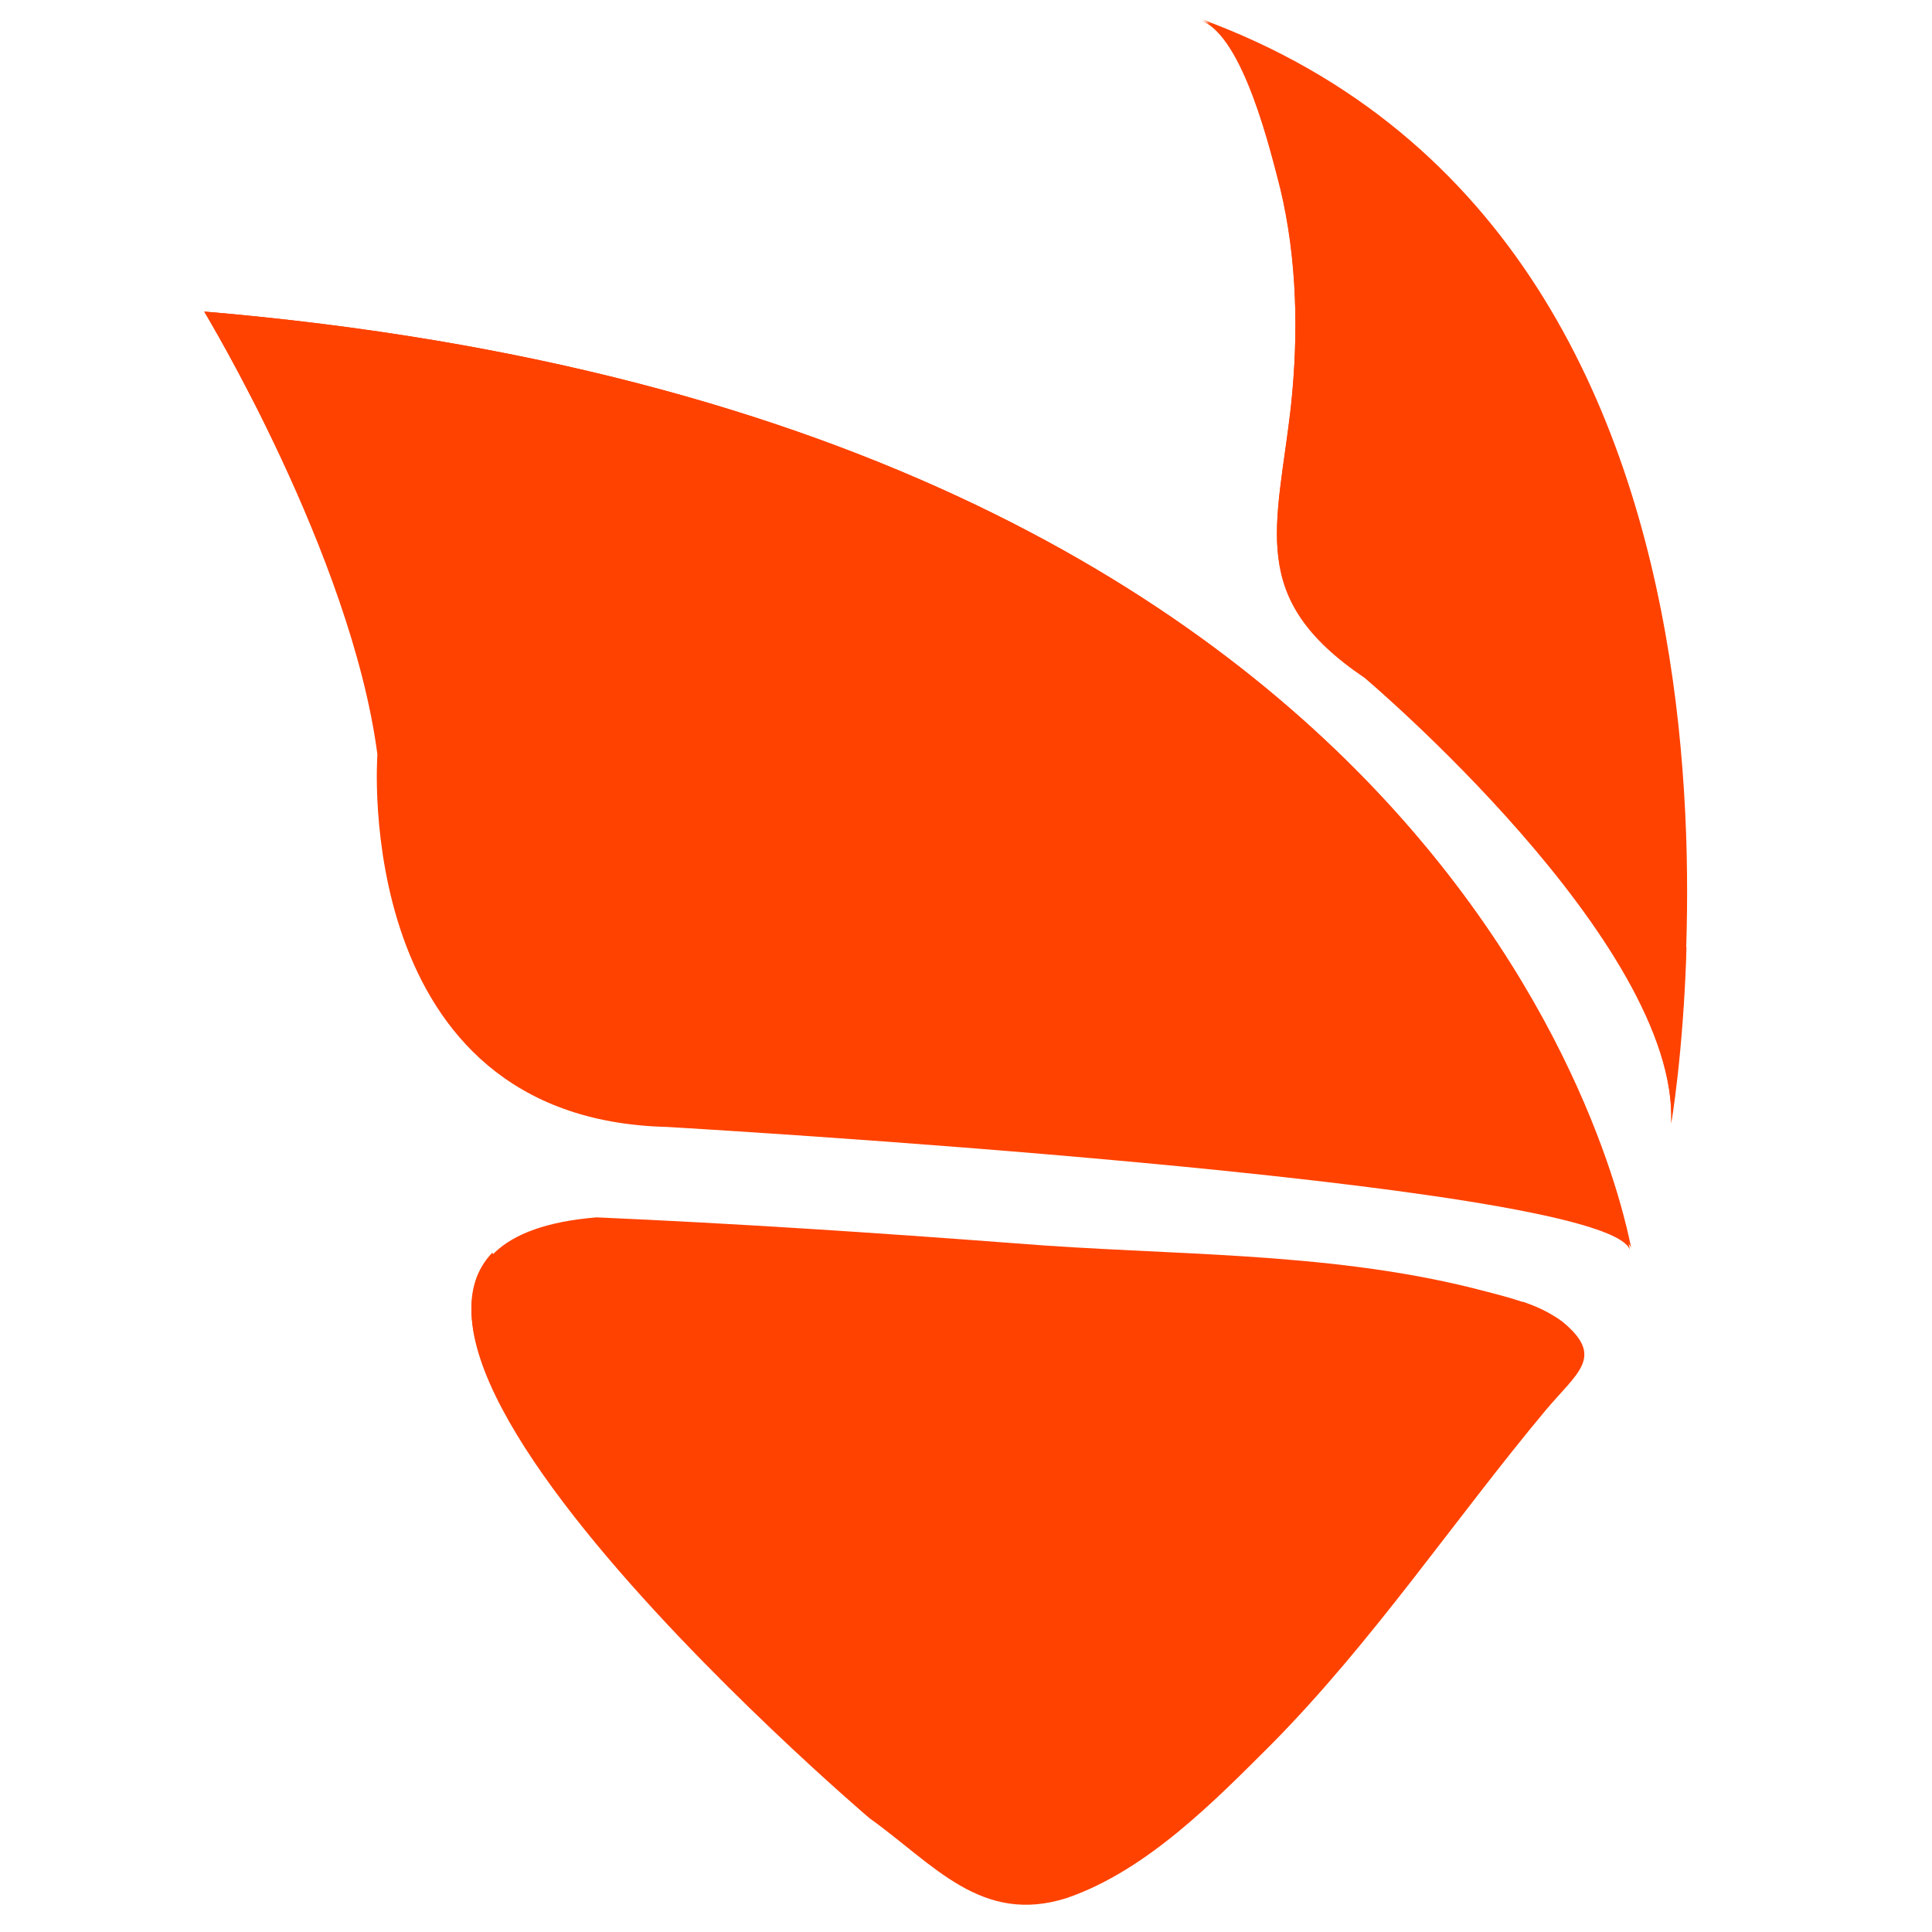
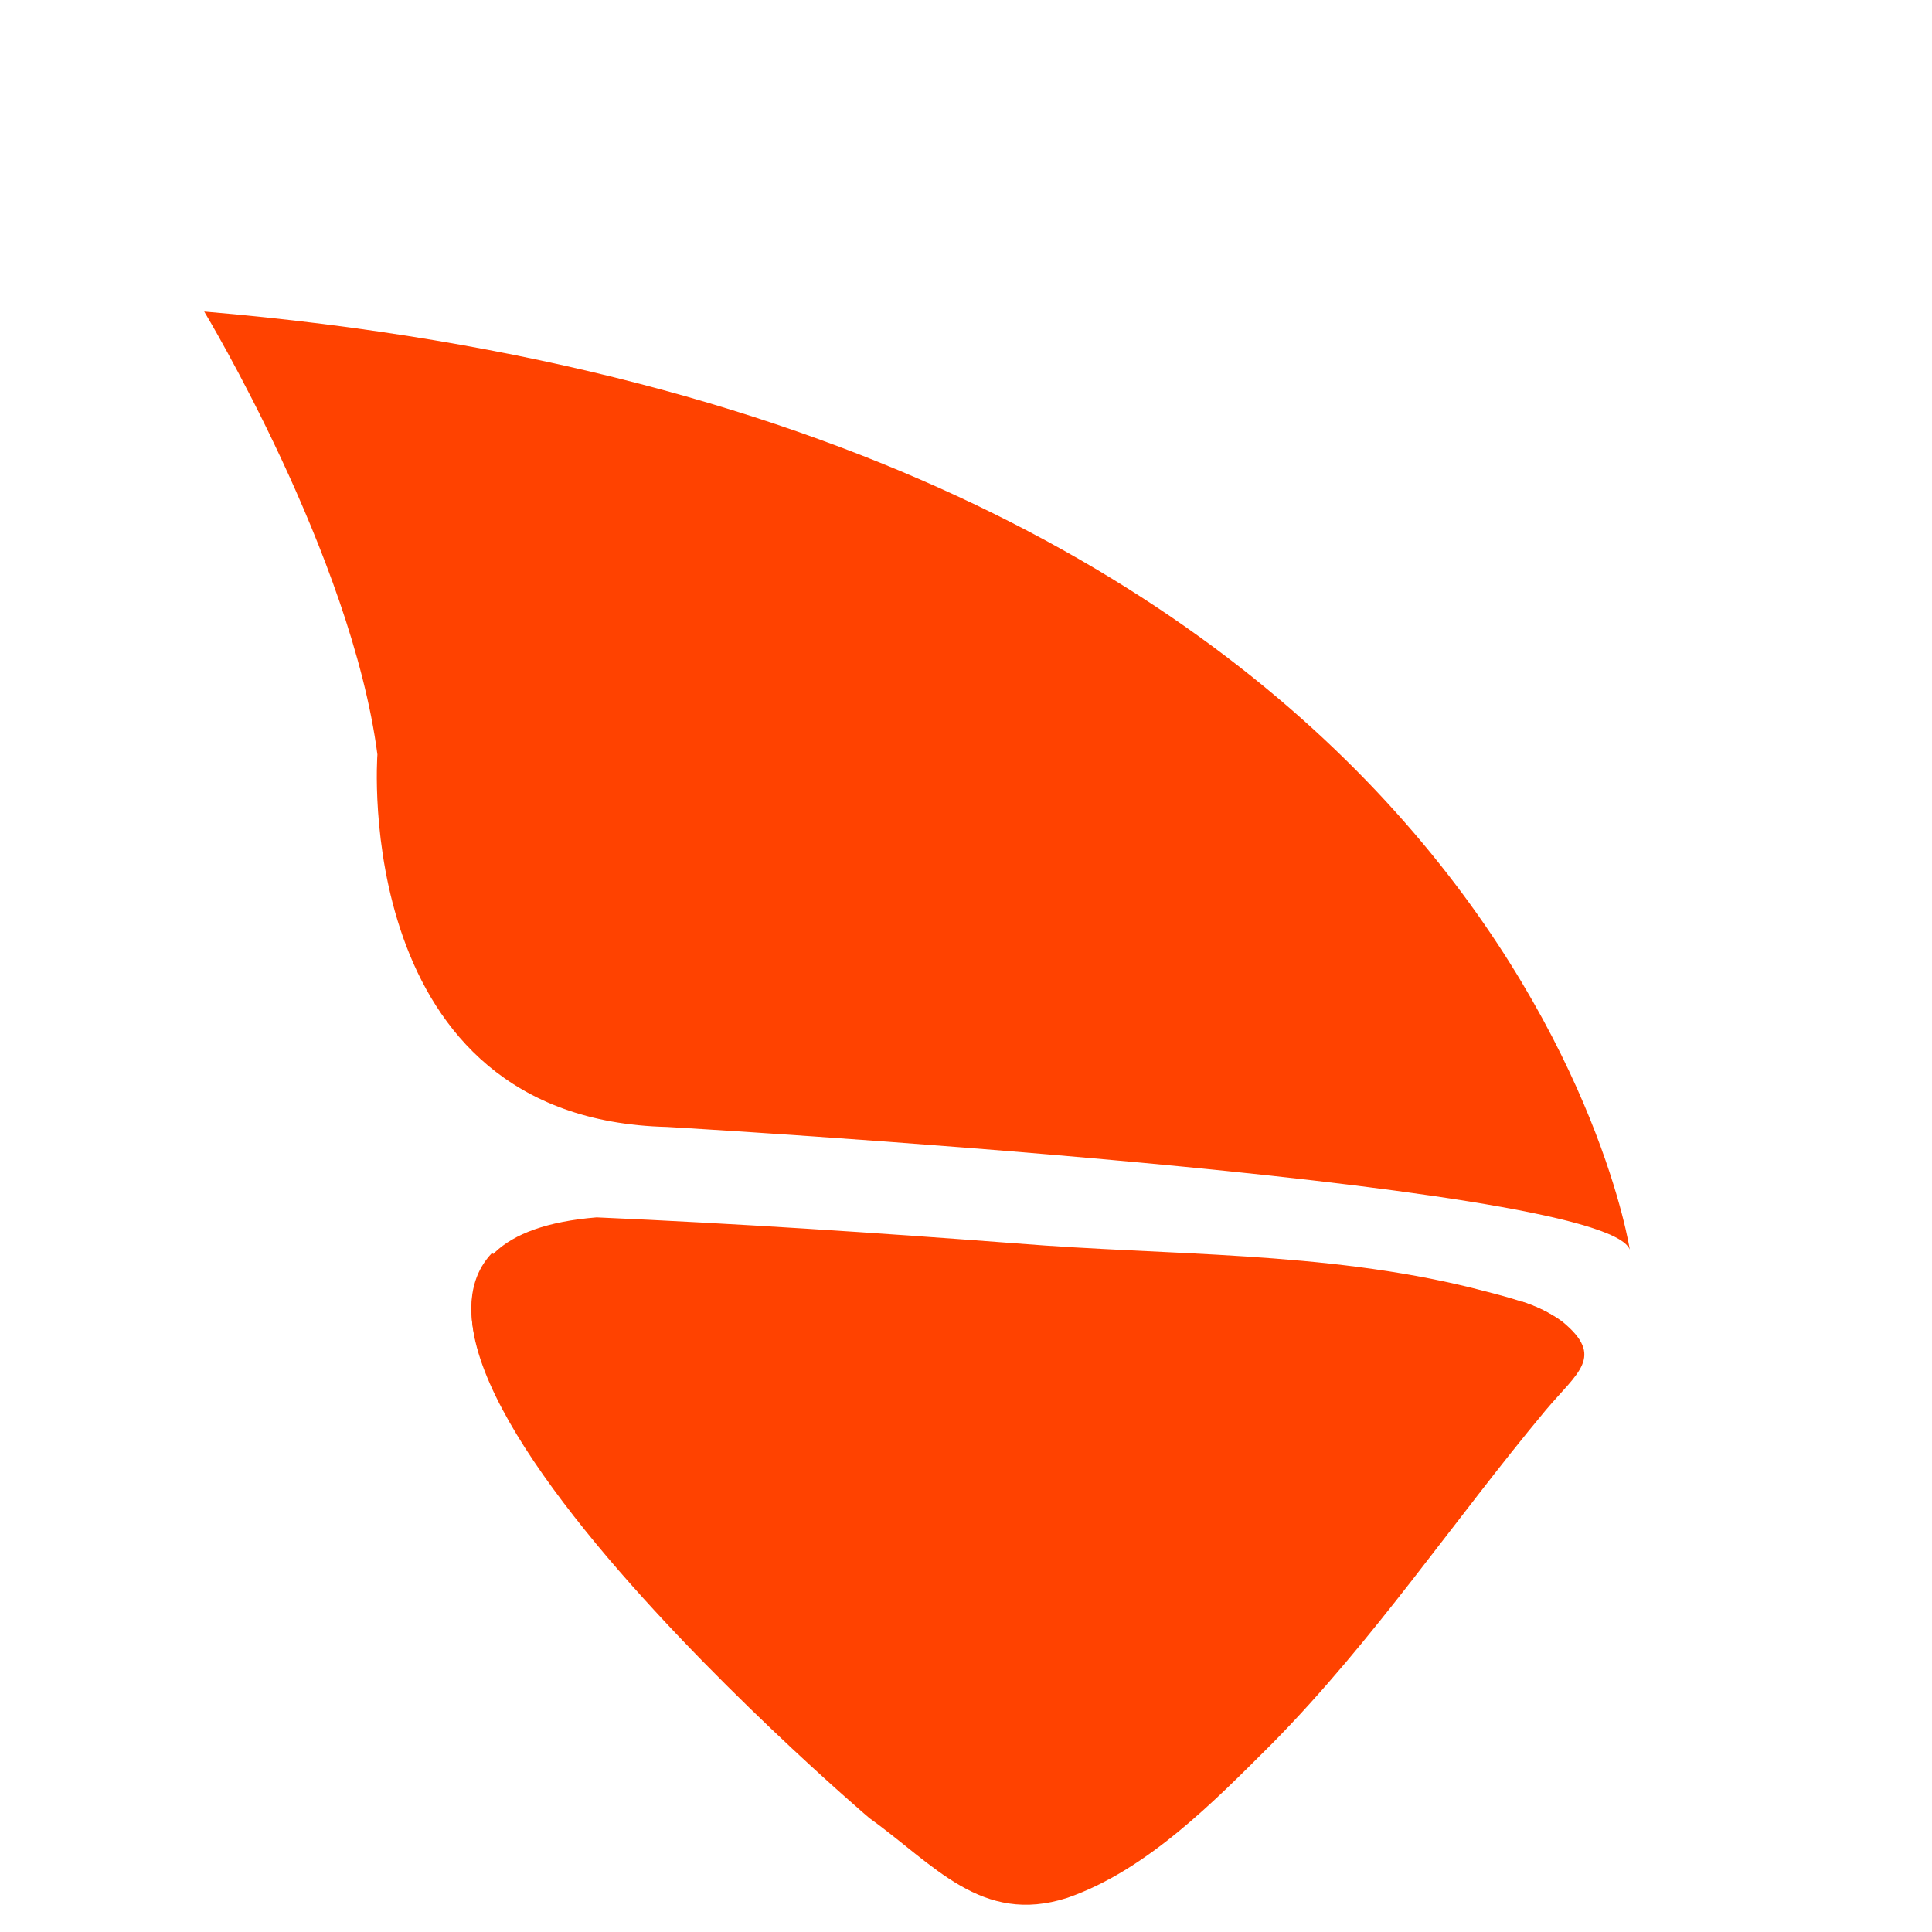
<svg xmlns="http://www.w3.org/2000/svg" version="1.1" width="1080" height="1080">
  <svg width="1080" zoomAndPan="magnify" viewBox="0 0 810 810" height="1080" preserveAspectRatio="xMidYMid meet" version="1.0">
    <defs>
      <clipPath id="SvgjsClipPath1000">
        <path d="M 503 7.406 L 708 7.406 L 708 471 L 503 471 Z M 503 7.406 " clip-rule="nonzero" />
      </clipPath>
    </defs>
    <g clip-path="url(#33977afead)">
-       <path fill="#ff4200" d="M 503.344 7.883 C 521.336 14.309 532.906 63.789 536.762 78.566 C 543.832 108.125 544.473 139.613 541.262 169.816 C 535.477 221.223 522.621 250.141 572.109 283.555 C 572.109 283.555 703.855 394.723 700.641 470.547 C 700 470.547 764.906 103.629 503.344 7.883 " fill-opacity="1" fill-rule="nonzero" />
-     </g>
+       </g>
    <path fill="#ff4200" d="M 683.289 523.883 C 683.289 523.883 630.59 176.883 85.609 130.617 C 85.609 130.617 147.305 232.789 158.23 316.324 C 158.23 316.324 146.664 469.262 279.695 472.477 C 279.051 472.477 672.363 494.965 683.289 523.883 " fill-opacity="1" fill-rule="nonzero" />
-     <path fill="#ff4200" d="M 85.609 130.617 C 85.609 130.617 95.25 146.684 107.461 170.457 C 489.848 216.082 611.312 415.285 647.941 509.102 C 668.508 513.602 682.004 518.098 683.934 523.238 C 683.289 523.883 630.59 176.883 85.609 130.617 Z M 85.609 130.617 " fill-opacity="1" fill-rule="nonzero" />
    <path fill="#ff4200" d="M 364.527 762.281 C 364.527 762.281 84.324 523.883 250.133 510.387 C 308.613 512.957 367.098 516.812 426.223 521.312 C 489.848 526.453 554.758 524.523 617.094 539.945 C 629.305 543.16 644.73 546.371 655.012 554.082 C 673.008 568.863 661.438 575.289 647.941 591.355 C 609.383 637.621 575.965 687.742 533.547 730.797 C 509.125 755.215 480.848 784.129 447.43 795.695 C 411.441 807.262 391.52 781.559 364.527 762.281 " fill-opacity="1" fill-rule="nonzero" />
    <path fill="#ff4200" d="M 654.371 554.082 C 649.871 550.227 644.086 547.656 638.301 545.73 C 603.598 588.785 572.109 634.406 532.906 673.605 C 508.484 698.023 480.207 726.941 446.789 738.508 C 412.082 750.074 391.52 724.371 364.527 705.094 C 364.527 705.094 241.133 599.707 206.43 525.168 C 152.445 581.074 364.527 761.641 364.527 761.641 C 391.52 780.918 411.441 806.621 446.789 795.055 C 480.207 783.488 508.484 754.57 532.906 730.152 C 575.32 687.742 608.738 636.977 647.301 590.711 C 660.152 575.289 672.363 568.863 654.371 554.082 Z M 654.371 554.082 " fill-opacity="1" fill-rule="nonzero" />
-     <path fill="#ff4200" d="M 598.457 272.629 C 549.613 239.215 561.824 209.656 567.609 158.891 C 570.824 128.691 570.18 97.203 563.109 67.645 C 561.184 60.574 557.969 45.797 552.828 31.66 C 538.047 22.664 521.336 14.953 503.344 8.527 C 521.336 14.953 532.906 64.43 536.762 79.211 C 543.832 108.77 544.473 140.258 541.262 170.457 C 535.477 221.863 522.621 250.781 572.109 284.195 C 572.109 284.195 703.855 395.363 700.641 471.191 C 700.641 471.191 705.781 441.629 707.066 397.293 C 671.078 334.316 598.457 272.629 598.457 272.629 Z M 598.457 272.629 " fill-opacity="1" fill-rule="nonzero" />
  </svg>
  <style>@media (prefers-color-scheme: light) { :root { filter: none; } }
</style>
</svg>